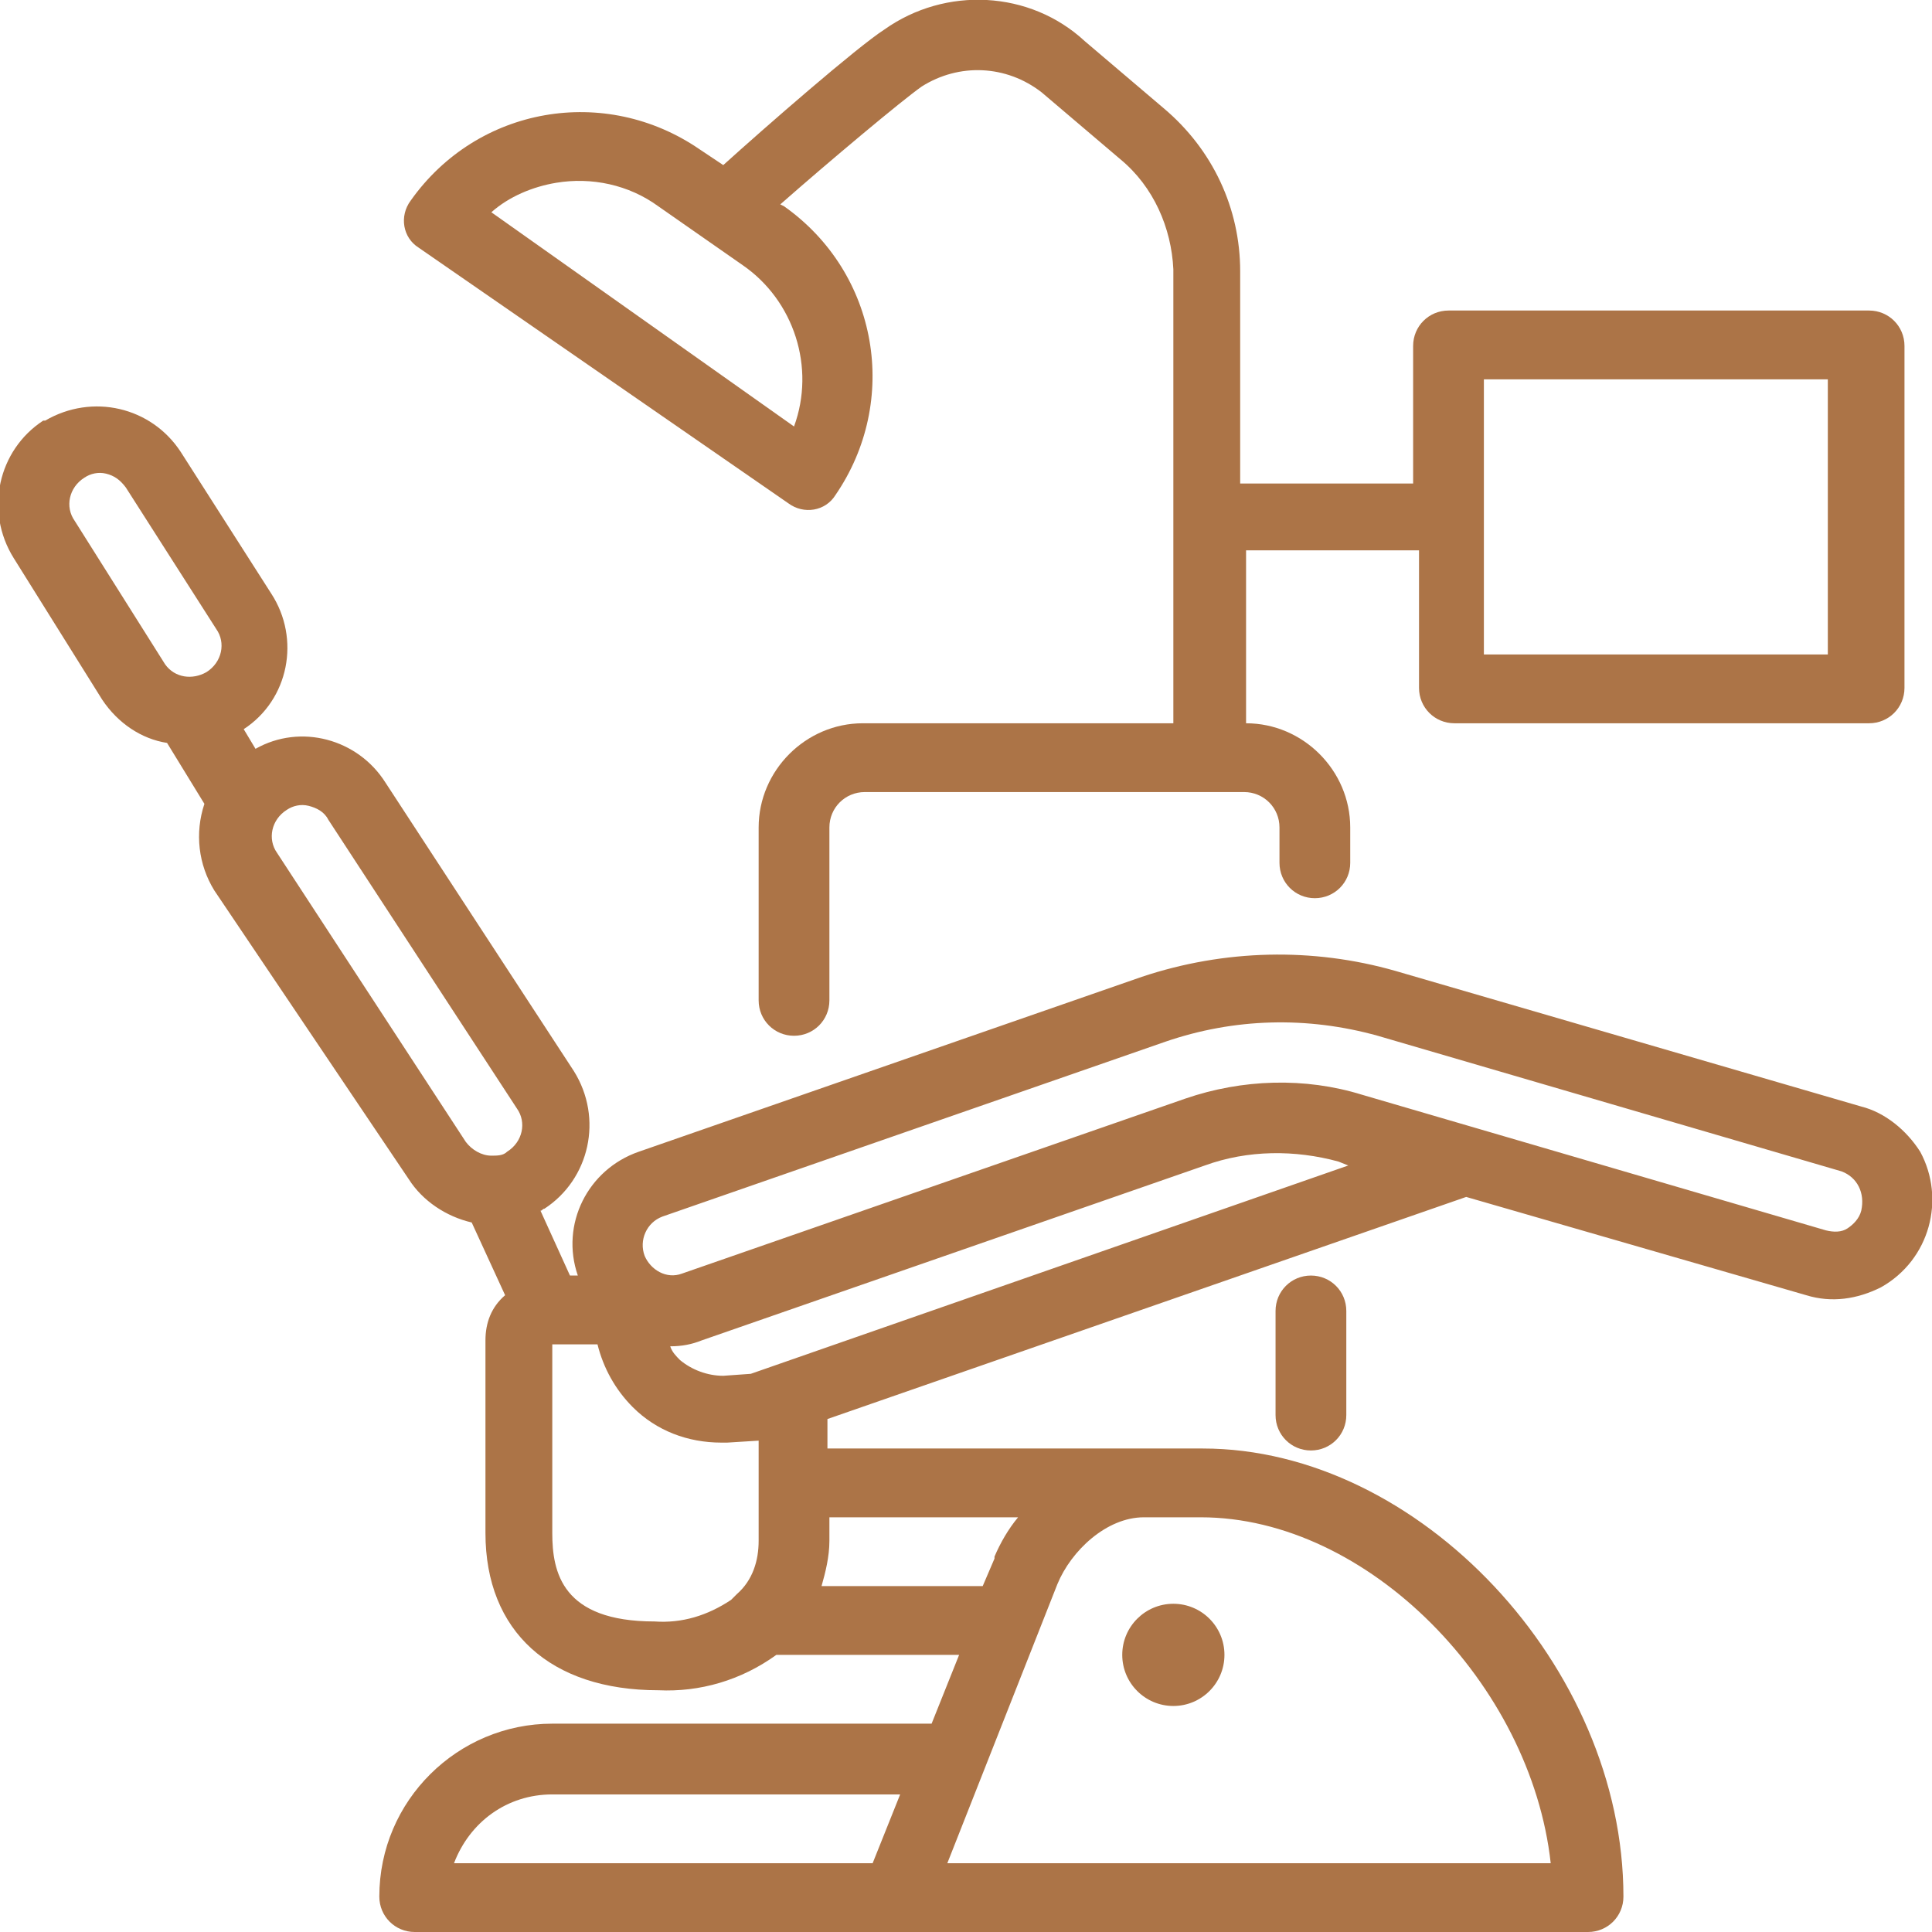
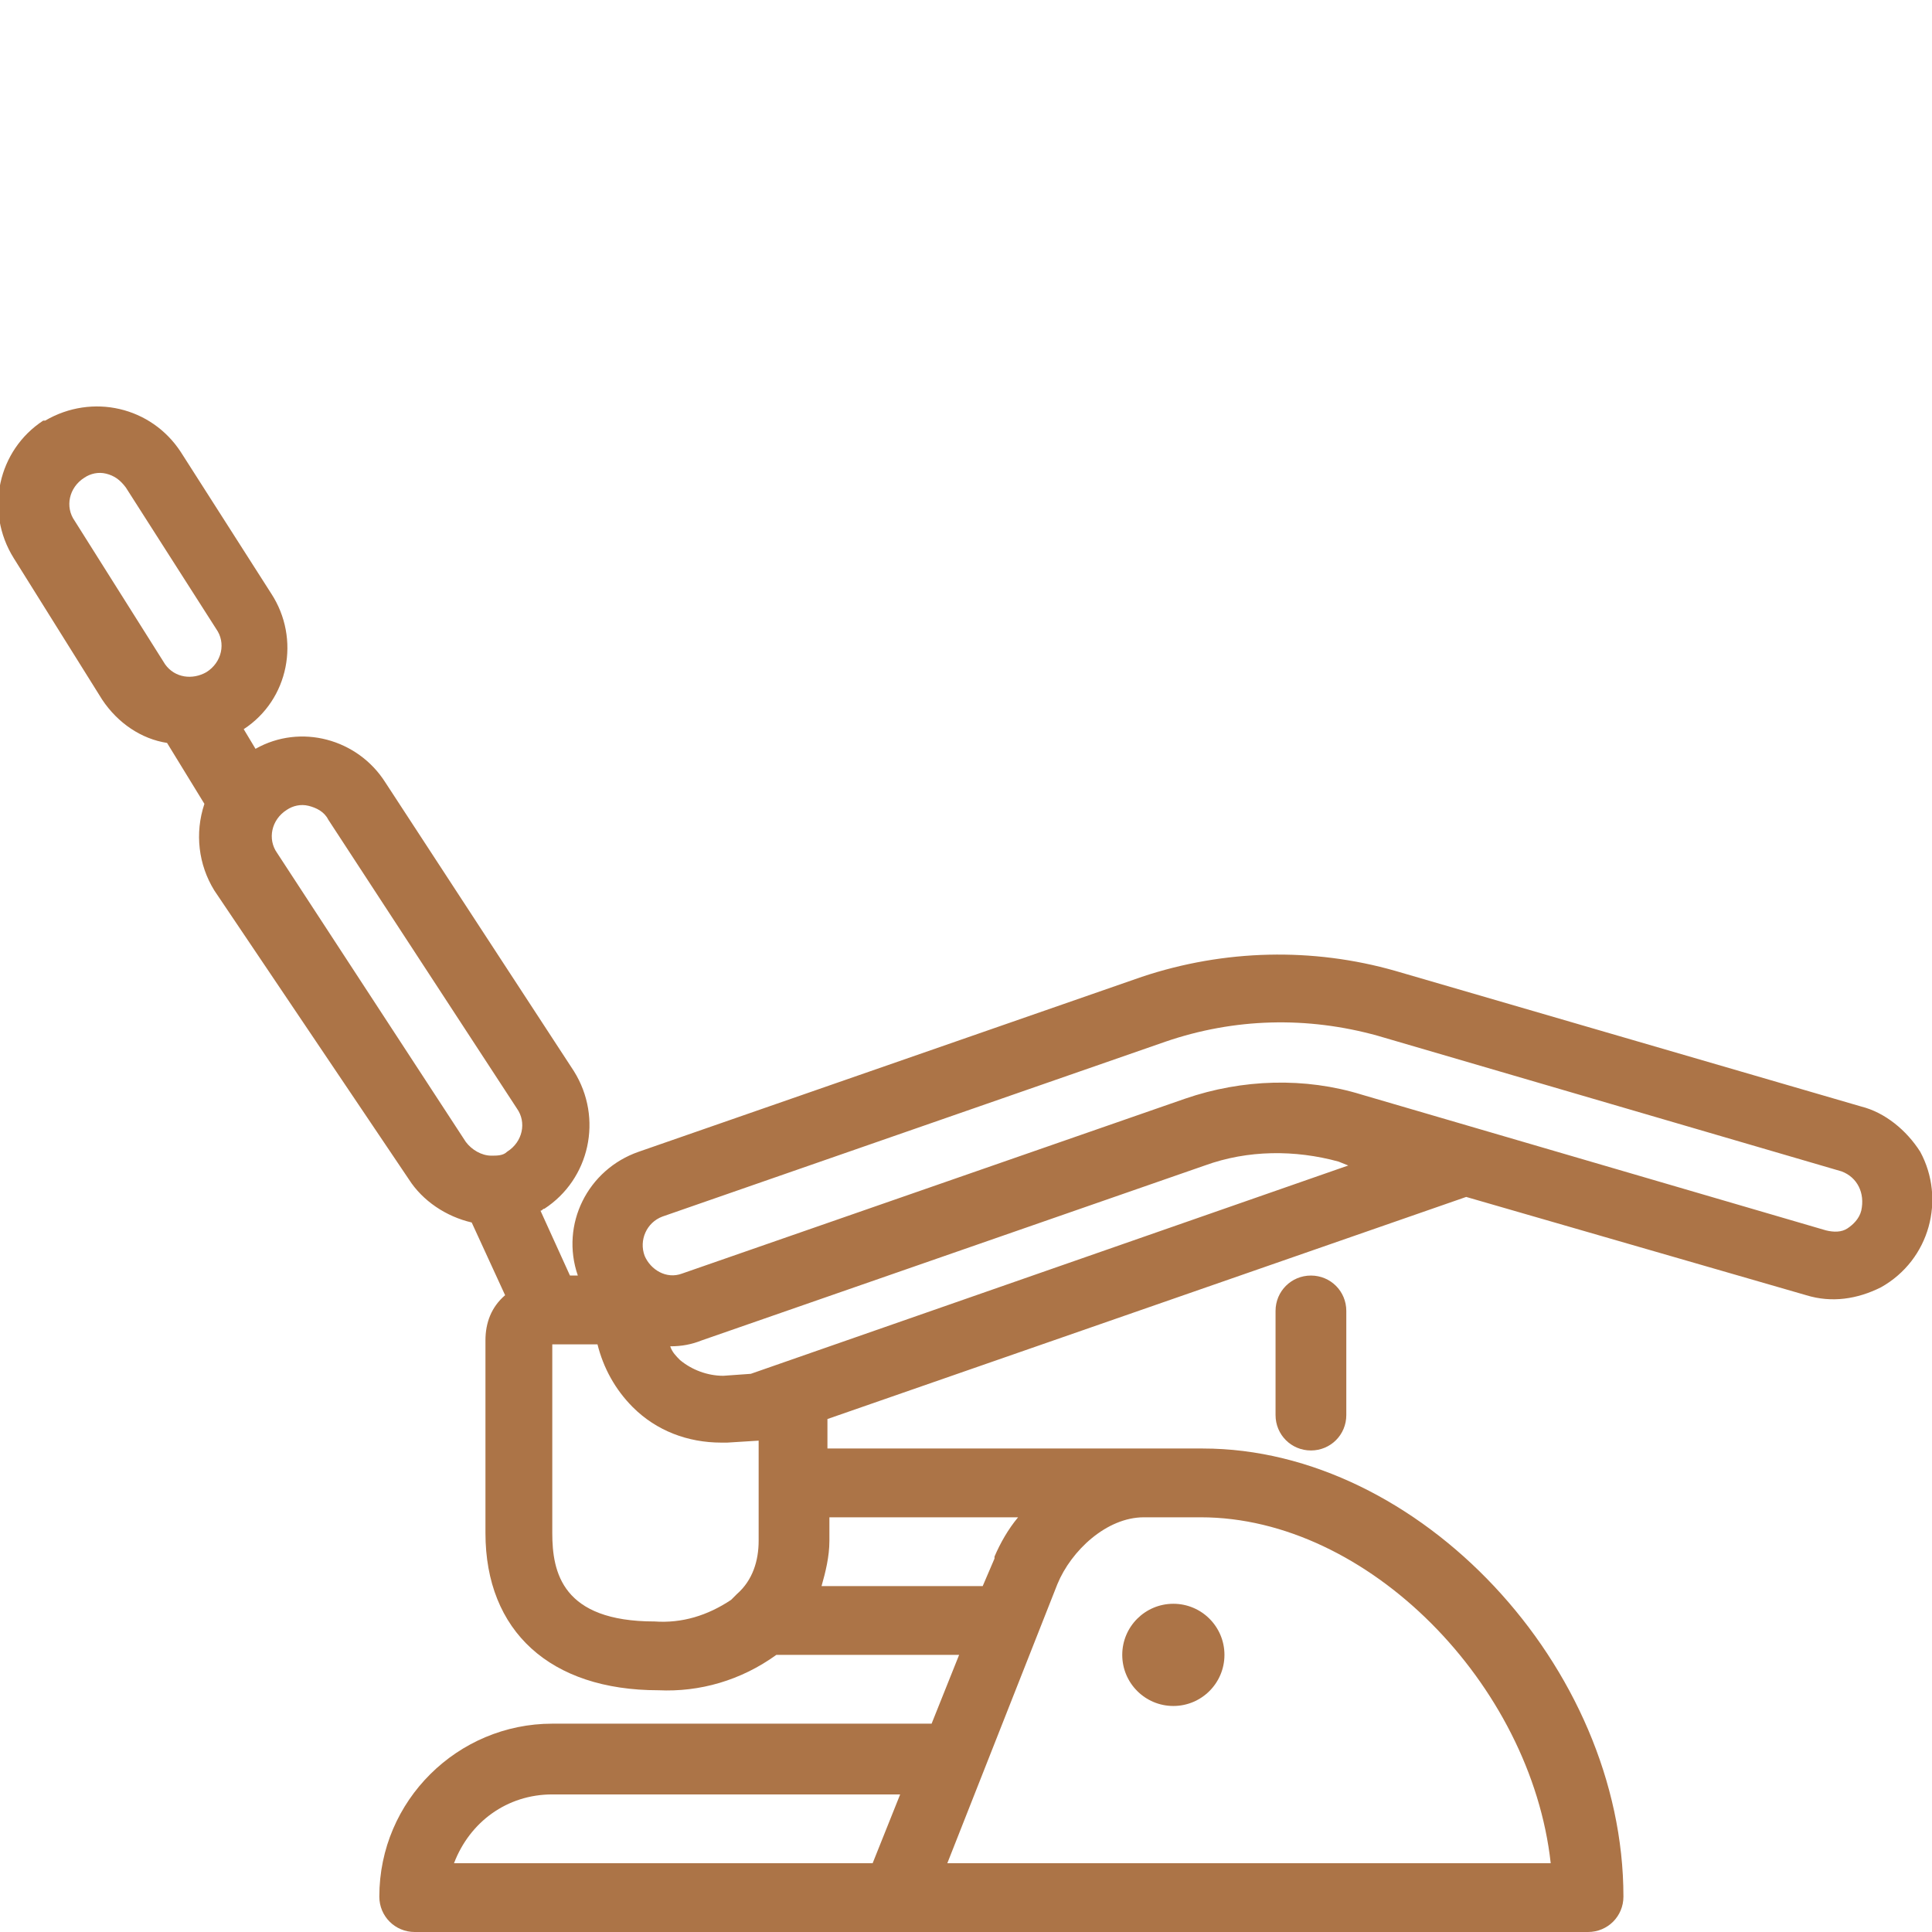
<svg xmlns="http://www.w3.org/2000/svg" version="1.1" id="Layer_1" x="0px" y="0px" viewBox="0 0 98.3 98.3" style="enable-background:new 0 0 98.3 98.3;" xml:space="preserve">
  <style type="text/css">
	.st0{fill:#AC7447;}
</style>
  <g transform="translate(0)">
    <path class="st0" d="M94.7,56.3L71,49.4c-4.2-1.2-8.7-1.1-12.9,0.3l-25.6,8.9c-2.6,0.9-4,3.7-3.1,6.3H29l-1.5-3.3   c0.1,0,0.1-0.1,0.2-0.1c2.3-1.5,3-4.6,1.5-7l-9.6-14.7c-1.4-2.2-4.3-3-6.6-1.7l-0.6-1c2.3-1.5,2.9-4.6,1.4-6.9l-4.6-7.2   c-1.5-2.3-4.5-3-6.9-1.6c0,0,0,0-0.1,0c-2.3,1.5-3,4.6-1.5,7l4.5,7.2c0.8,1.2,2,2,3.3,2.2l1.9,3.1c-0.5,1.5-0.3,3.1,0.5,4.4   L20.8,60c0.7,1.1,1.9,1.9,3.2,2.2l1.7,3.7c-0.7,0.6-1,1.4-1,2.3V78c0,5,3.3,8,8.8,8c2.1,0.1,4.2-0.5,6-1.8h9.3l-1.4,3.5H28.1   c-4.8,0-8.8,3.9-8.8,8.8c0,1,0.8,1.8,1.8,1.8c0,0,0,0,0,0h59.7c1,0,1.8-0.8,1.8-1.8c0,0,0,0,0,0c0-11.7-10.4-22.8-21.4-22.8h-2.9   c-0.1,0-0.1,0-0.2,0c0,0-0.1,0-0.1,0H42.1v-1.5l32.5-11.3l17.3,5c1.3,0.4,2.6,0.2,3.8-0.4c2.5-1.4,3.3-4.5,2-6.9   C97,57.5,95.9,56.6,94.7,56.3z M3.8,26.5c-0.5-0.7-0.3-1.7,0.5-2.2c0.3-0.2,0.7-0.3,1.1-0.2c0.4,0.1,0.7,0.3,1,0.7l4.6,7.2   c0.5,0.7,0.3,1.7-0.5,2.2c-0.7,0.4-1.6,0.3-2.1-0.4c0,0,0,0,0,0L3.8,26.5z M14.1,43.4c-0.5-0.7-0.3-1.7,0.5-2.2   c0.3-0.2,0.7-0.3,1.1-0.2c0.4,0.1,0.8,0.3,1,0.7l9.6,14.7c0.5,0.7,0.3,1.7-0.5,2.2c-0.2,0.2-0.5,0.2-0.8,0.2h0   c-0.5,0-1-0.3-1.3-0.7L14.1,43.4z M28.1,78v-9.6c0,0,0.1,0,0.1,0h2.2c0.3,1.2,0.9,2.3,1.8,3.2c1.2,1.2,2.8,1.8,4.5,1.8   c0.1,0,0.2,0,0.3,0l1.6-0.1v5.1c0,1-0.3,2-1.1,2.7c-0.1,0.1-0.2,0.2-0.3,0.3c-1.2,0.8-2.5,1.2-3.9,1.1C28.6,82.5,28.1,80,28.1,78   L28.1,78z M28.1,91.3h17.7l-1.4,3.5H23.1C23.9,92.7,25.8,91.3,28.1,91.3L28.1,91.3z M78.9,94.8H48.2l5.6-14.2   c0.7-1.7,2.5-3.4,4.4-3.4h2.9C69.6,77.2,77.9,85.7,78.9,94.8L78.9,94.8z M51.8,77.2c-0.5,0.6-0.9,1.3-1.2,2l0,0.1L50,80.7h-8.2   c0.2-0.7,0.4-1.5,0.4-2.3v-1.2H51.8z M38.2,69.9L36.8,70c-0.8,0-1.6-0.3-2.2-0.8c-0.2-0.2-0.4-0.4-0.5-0.7h0c0.6,0,1.1-0.1,1.6-0.3   l25.6-8.9c2.2-0.8,4.6-0.8,6.8-0.2l0.5,0.2L38.2,69.9z M94.7,61.6c-0.1,0.4-0.4,0.7-0.7,0.9c-0.3,0.2-0.7,0.2-1.1,0.1l-23.6-6.9   c-2.9-0.9-6.1-0.8-9,0.2l-25.6,8.9c-0.8,0.3-1.6-0.2-1.9-0.9c0,0,0,0,0,0c-0.3-0.8,0.1-1.7,0.9-2L59.3,53c3.5-1.2,7.2-1.3,10.8-0.3   l23.6,6.9C94.5,59.9,94.9,60.7,94.7,61.6L94.7,61.6z" />
    <path class="st0" d="M64.9,66.7V72c0,1,0.8,1.8,1.8,1.8c1,0,1.8-0.8,1.8-1.8v-5.3c0-1-0.8-1.8-1.8-1.8   C65.7,64.9,64.9,65.7,64.9,66.7z" />
    <ellipse class="st0" cx="59.7" cy="84.2" rx="2.6" ry="2.6" />
-     <path class="st0" d="M40.1,25.6c0.8,0.6,1.9,0.4,2.4-0.4c3.3-4.8,2.2-11.3-2.6-14.7c0,0,0,0,0,0l-0.2-0.1c2.5-2.2,6.2-5.3,7.2-6   c1.9-1.2,4.3-1.1,6.1,0.3l4,3.4c1.7,1.4,2.6,3.5,2.7,5.6v23.1H43.9c-2.9,0-5.3,2.4-5.3,5.3v8.8c0,1,0.8,1.8,1.8,1.8   c1,0,1.8-0.8,1.8-1.8v-8.8c0-1,0.8-1.8,1.8-1.8h19.3c1,0,1.8,0.8,1.8,1.8v1.8c0,1,0.8,1.8,1.8,1.8s1.8-0.8,1.8-1.8v-1.8   c0-2.9-2.4-5.3-5.3-5.3v-8.8h8.8v7c0,1,0.8,1.8,1.8,1.8l0,0h21.1c1,0,1.8-0.8,1.8-1.8c0,0,0,0,0,0V17.6c0-1-0.8-1.8-1.8-1.8   c0,0,0,0,0,0H73.7c-1,0-1.8,0.8-1.8,1.8v7h-8.8V13.8c0-3.2-1.4-6.2-3.9-8.3l-4-3.4C52.4-0.5,48.1-0.7,45,1.5   c-1.4,0.9-6.1,5-8.2,6.9l-1.2-0.8c-4.8-3.3-11.3-2.2-14.7,2.6c-0.6,0.8-0.4,1.9,0.4,2.4c0,0,0,0,0,0L40.1,25.6z M75.5,19.3H93v14   H75.5L75.5,19.3z M28.3,9.3c1.8-0.3,3.7,0.1,5.2,1.2l4.3,3c2.6,1.8,3.7,5.2,2.6,8.2L25,10.8C25.9,10,27.1,9.5,28.3,9.3z" />
  </g>
</svg>